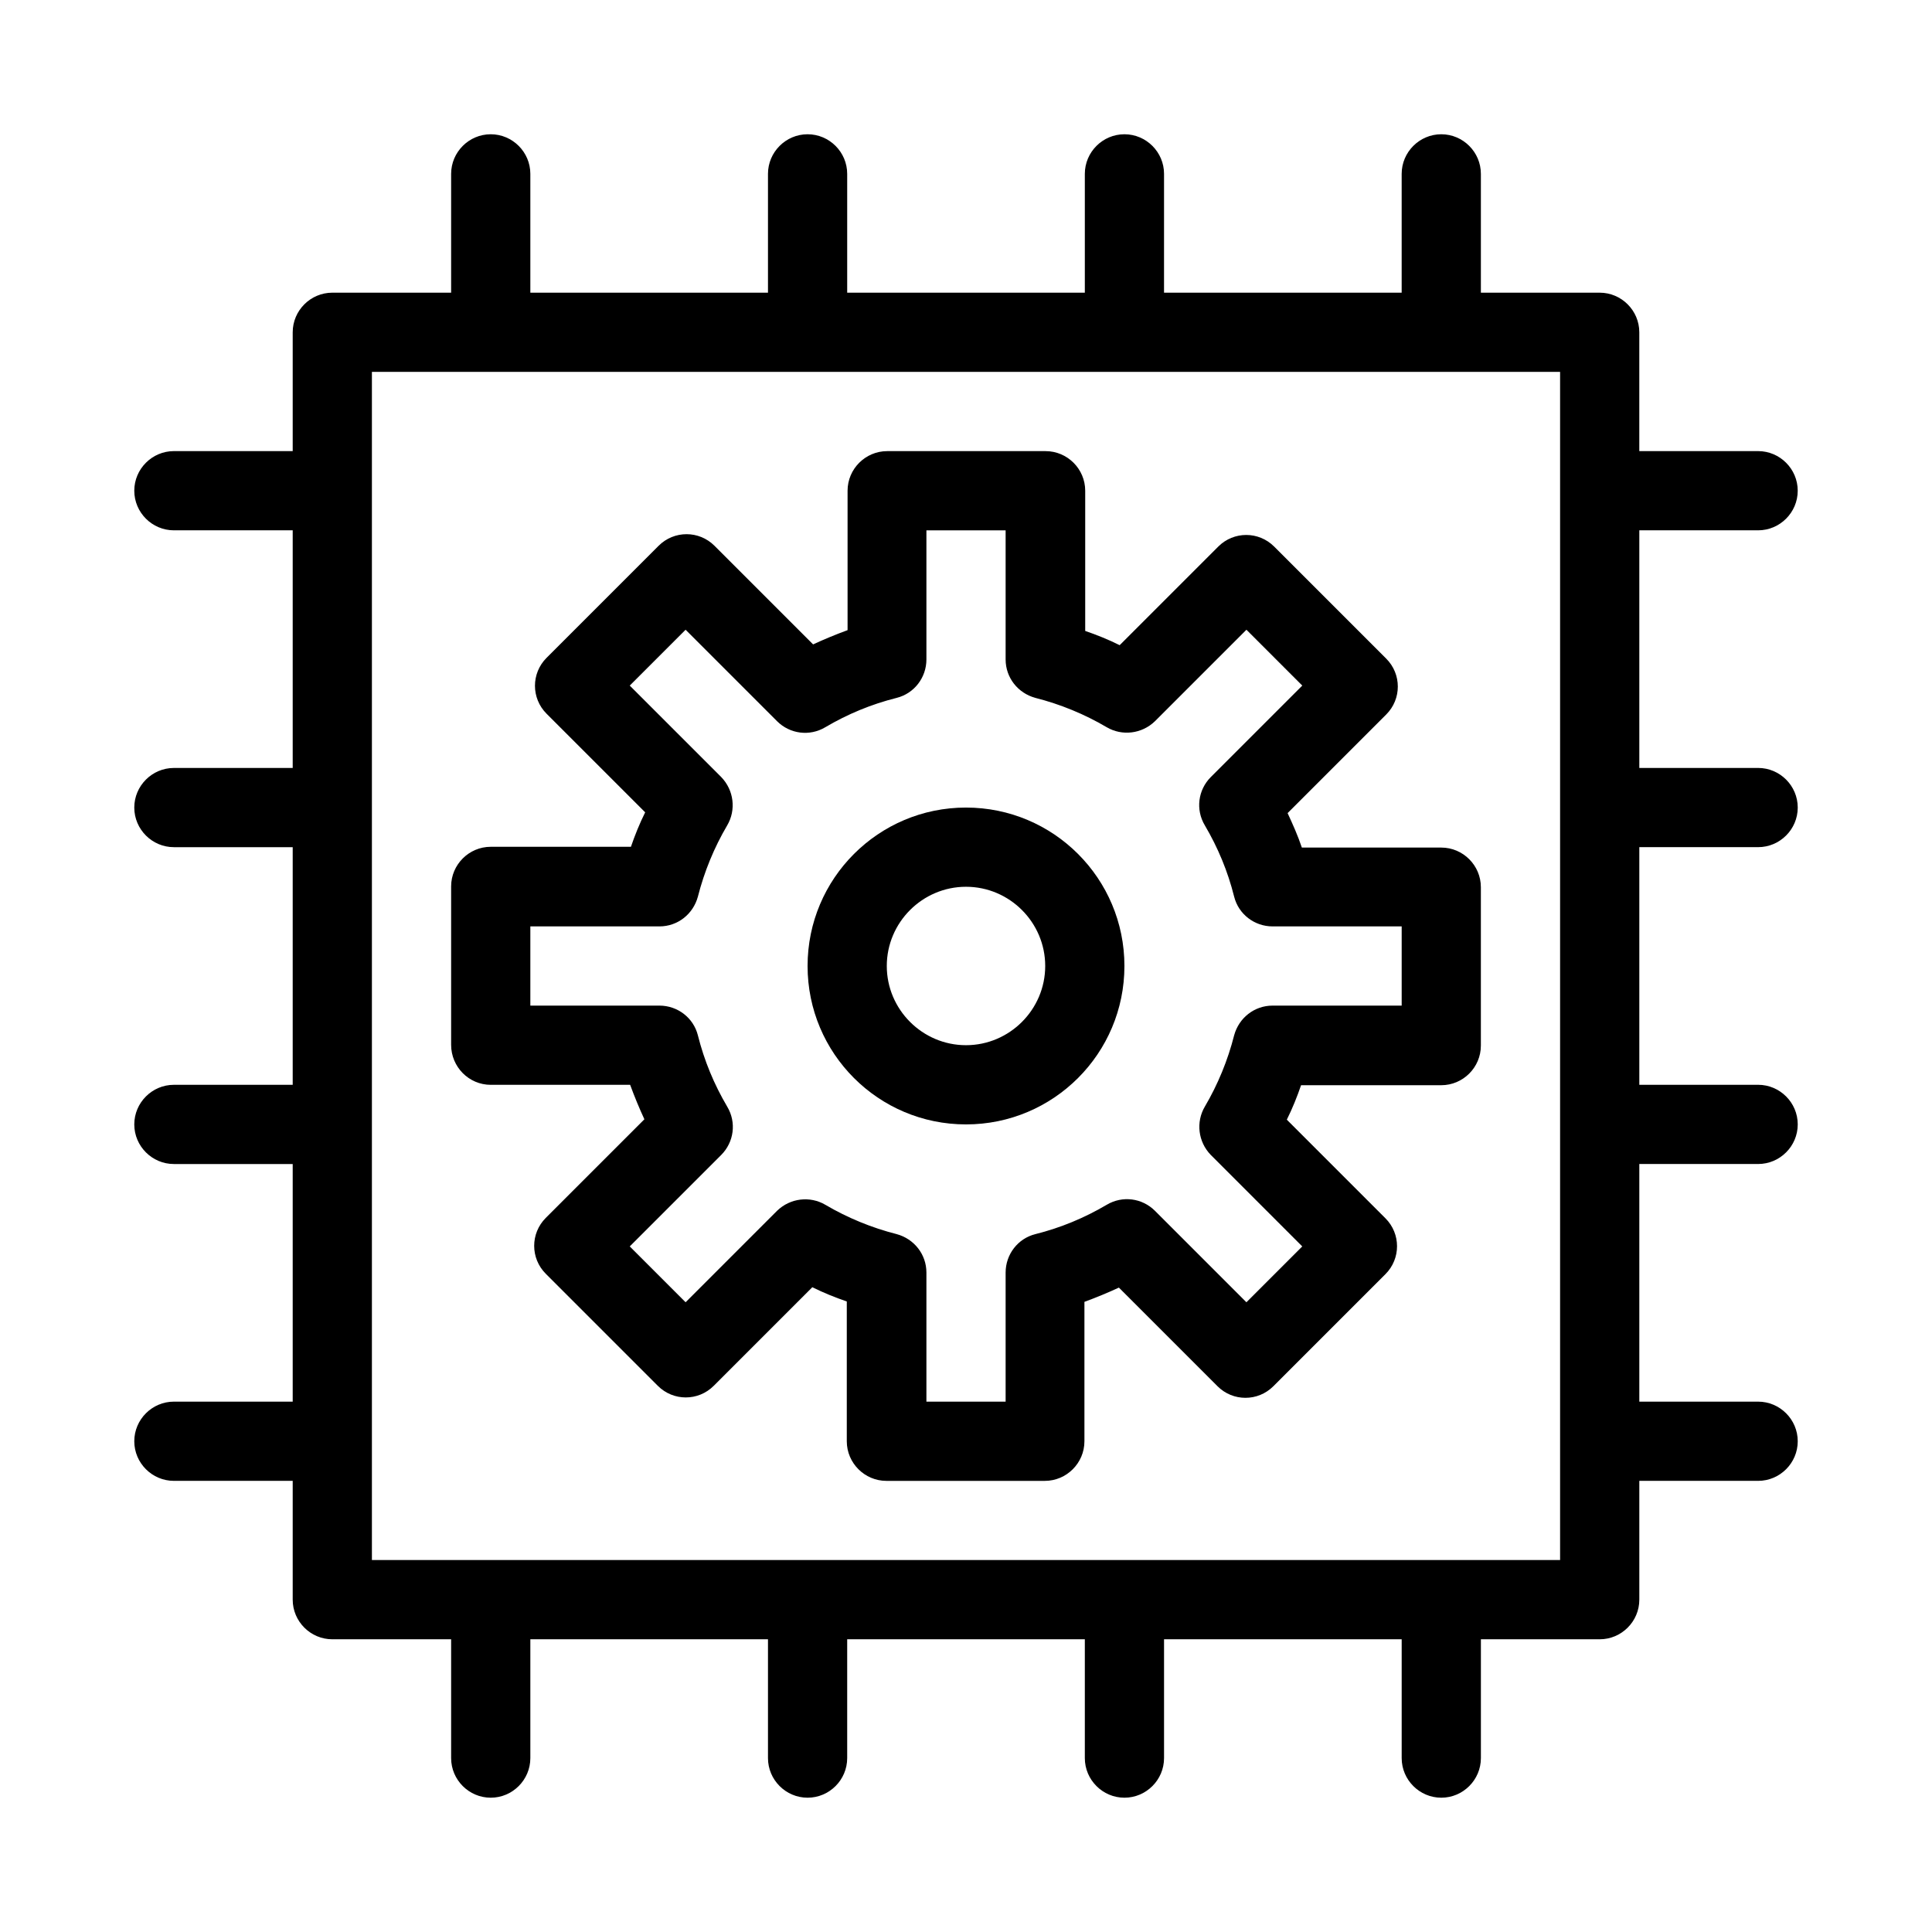
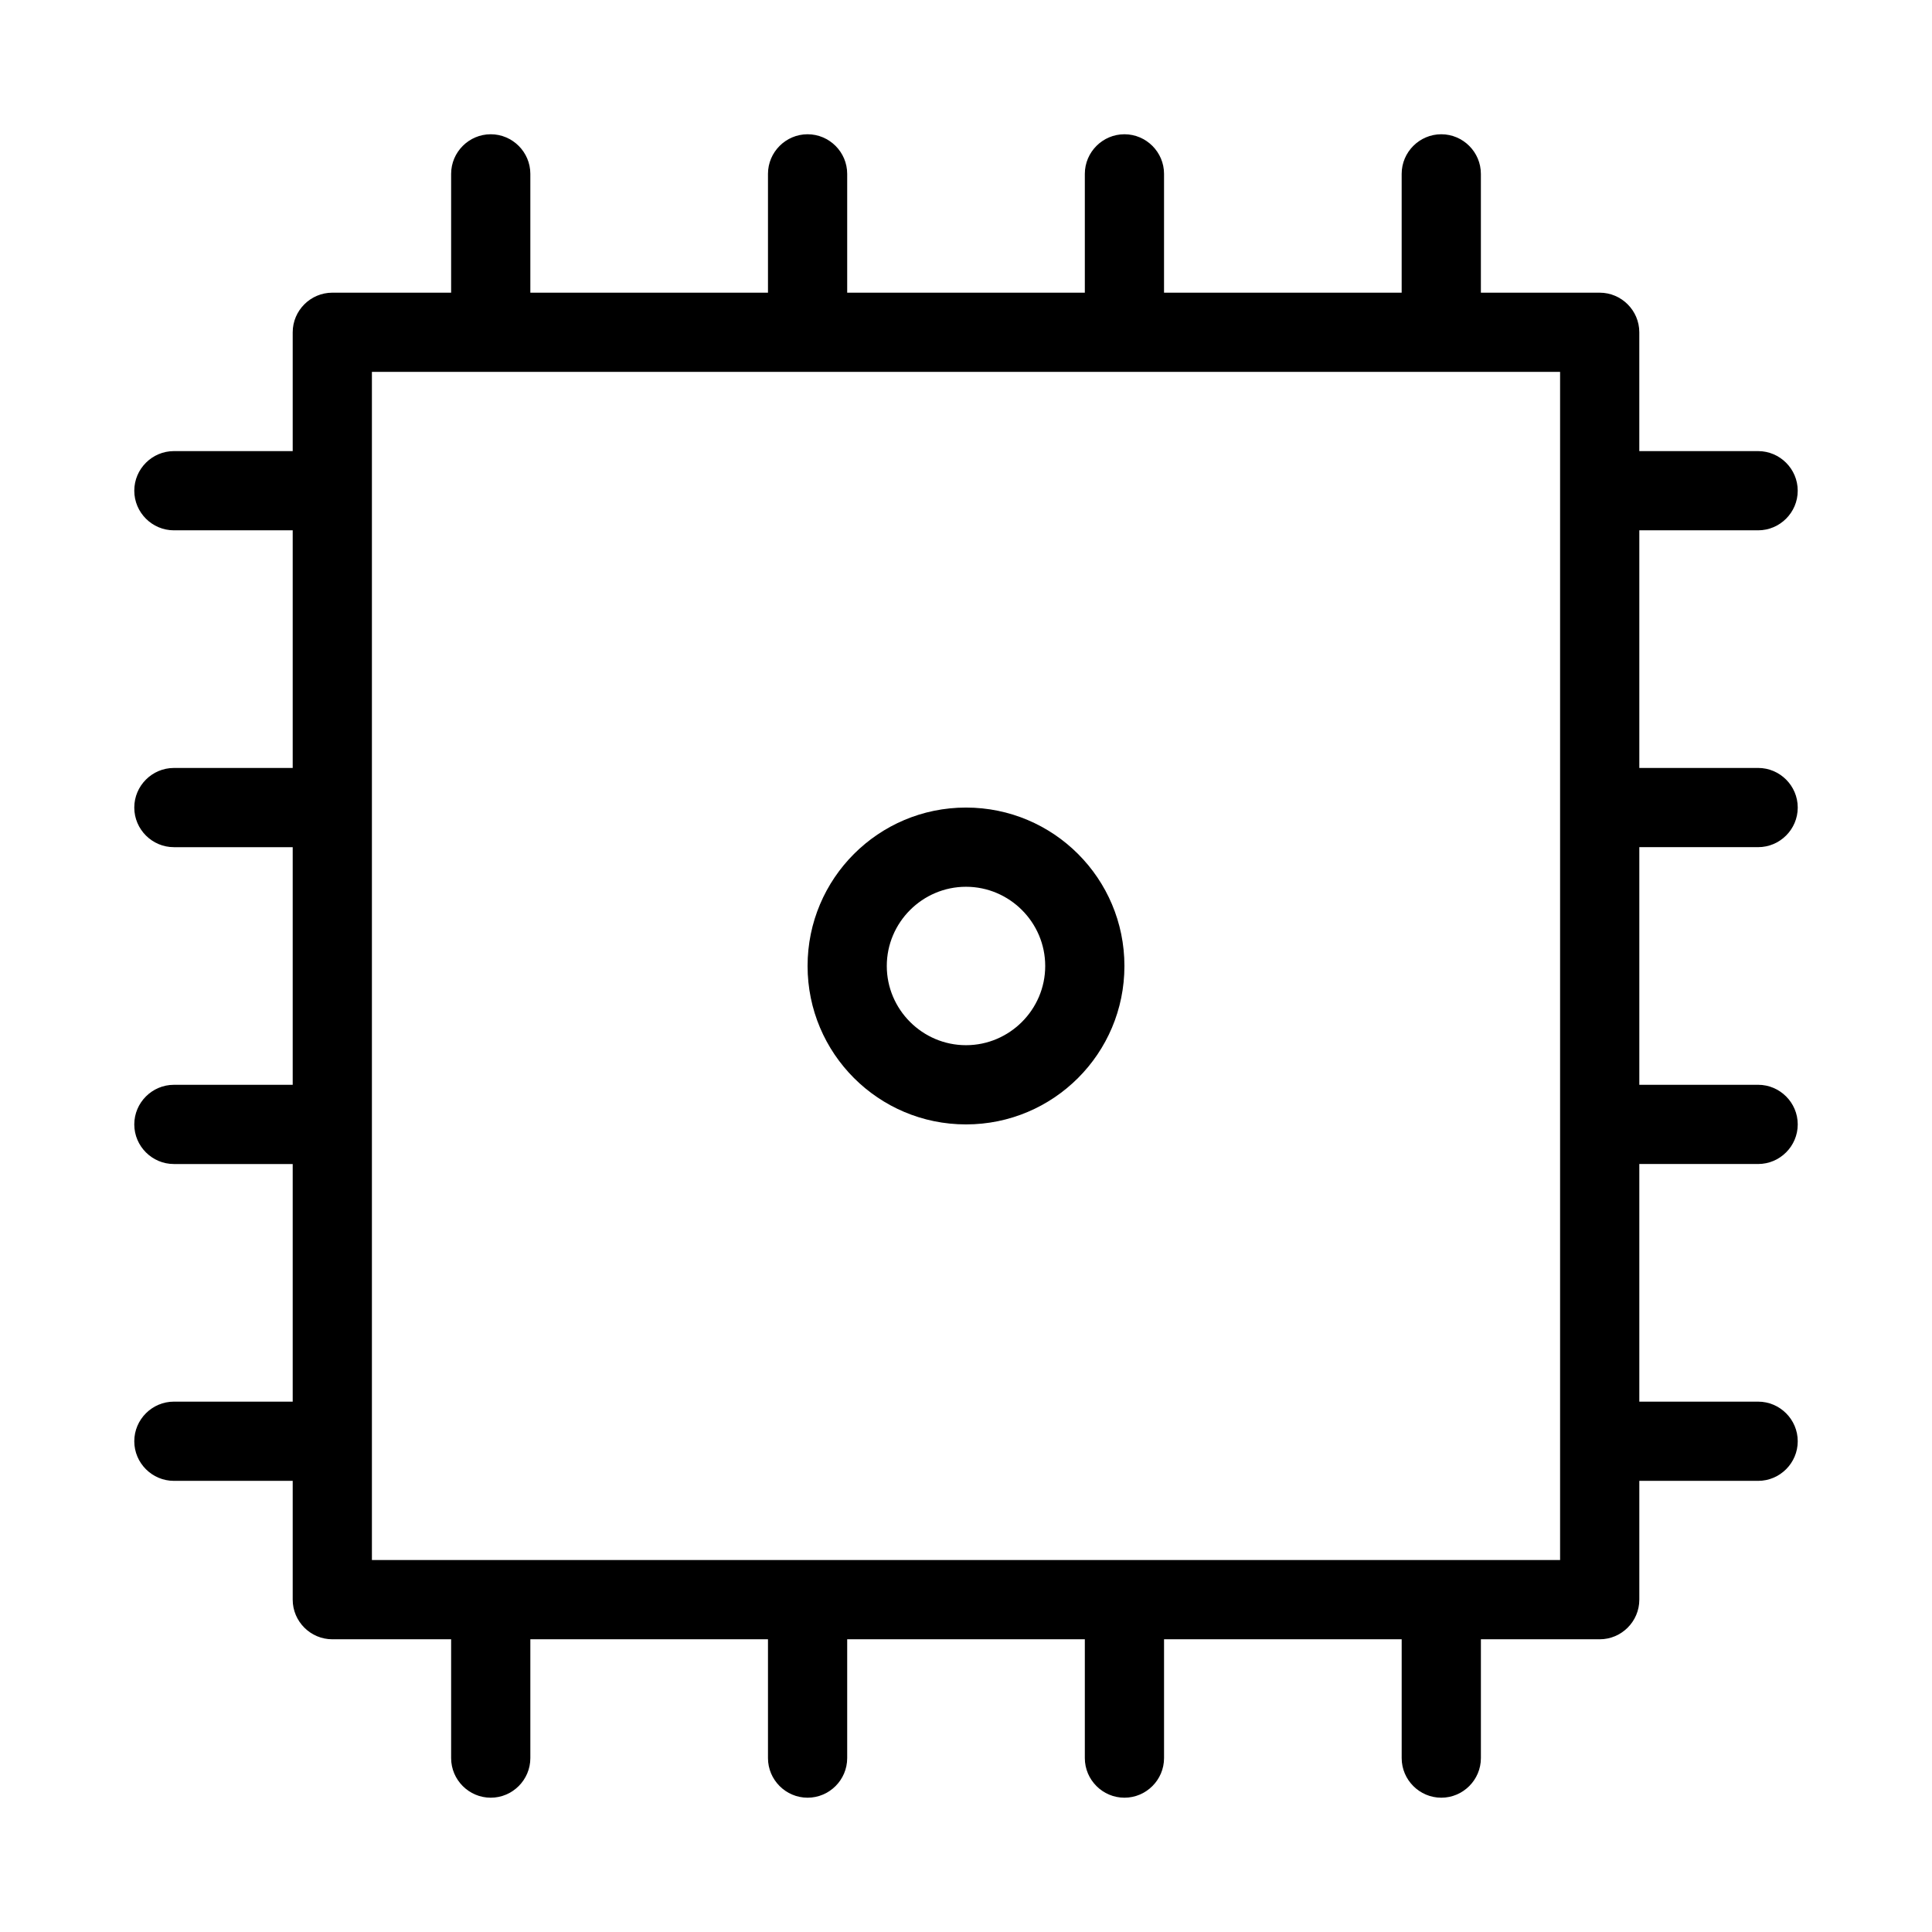
<svg xmlns="http://www.w3.org/2000/svg" fill="#000000" width="800px" height="800px" version="1.1" viewBox="144 144 512 512">
  <g>
    <path d="m609.92 284.54c5.773 0 10.496-4.723 10.496-10.496s-4.723-10.496-10.496-10.496h-31.488v-31.488c0-5.773-4.723-10.496-10.496-10.496h-31.488v-31.488c0-5.773-4.723-10.496-10.496-10.496-5.773 0-10.496 4.723-10.496 10.496v31.488h-62.977l0.004-31.488c0-5.773-4.723-10.496-10.496-10.496s-10.496 4.723-10.496 10.496v31.488h-62.977v-31.488c0-5.773-4.723-10.496-10.496-10.496s-10.496 4.723-10.496 10.496v31.488h-62.977v-31.488c0-5.773-4.723-10.496-10.496-10.496s-10.496 4.723-10.496 10.496v31.488h-31.488c-5.773 0-10.496 4.723-10.496 10.496v31.488h-31.488c-5.773 0-10.496 4.723-10.496 10.496s4.723 10.496 10.496 10.496h31.488v62.977h-31.488c-5.773 0-10.496 4.723-10.496 10.496s4.723 10.496 10.496 10.496h31.488v62.977h-31.488c-5.773 0-10.496 4.723-10.496 10.496s4.723 10.496 10.496 10.496h31.488v62.977l-31.488-0.004c-5.773 0-10.496 4.723-10.496 10.496 0 5.773 4.723 10.496 10.496 10.496h31.488v31.488c0 5.773 4.723 10.496 10.496 10.496h31.488v31.488c0 5.773 4.723 10.496 10.496 10.496s10.496-4.723 10.496-10.496v-31.488h62.977v31.488c0 5.773 4.723 10.496 10.496 10.496s10.496-4.723 10.496-10.496v-31.488h62.977v31.488c0 5.773 4.723 10.496 10.496 10.496s10.496-4.723 10.496-10.496v-31.488h62.977v31.488c0 5.773 4.723 10.496 10.496 10.496s10.496-4.723 10.496-10.496v-31.488h31.488c5.773 0 10.496-4.723 10.496-10.496v-31.488h31.488c5.773 0 10.496-4.723 10.496-10.496 0-5.773-4.723-10.496-10.496-10.496h-31.488v-62.977h31.488c5.773 0 10.496-4.723 10.496-10.496 0-5.773-4.723-10.496-10.496-10.496h-31.488v-62.977h31.488c5.773 0 10.496-4.723 10.496-10.496 0-5.773-4.723-10.496-10.496-10.496h-31.488v-62.977zm-52.48 272.89h-314.88v-314.88h314.88z" />
-     <path d="m274.05 431.49h36.945c1.156 3.148 2.414 6.191 3.777 9.133l-26.137 26.137c-4.094 4.094-4.094 10.707 0 14.801l29.703 29.703c4.094 4.094 10.707 4.094 14.801 0l26.137-26.137c2.938 1.469 6.086 2.731 9.133 3.777v37.047c0 5.773 4.723 10.496 10.496 10.496h41.984c5.773 0 10.496-4.723 10.496-10.496v-36.945c3.148-1.156 6.191-2.414 9.133-3.777l26.137 26.137c4.094 4.094 10.707 4.094 14.801 0l29.703-29.703c4.094-4.094 4.094-10.707 0-14.801l-26.137-26.137c1.469-2.938 2.731-6.086 3.777-9.133h37.152c5.773 0 10.496-4.723 10.496-10.496v-41.984c0-5.773-4.723-10.496-10.496-10.496h-36.945c-1.051-3.148-2.414-6.191-3.777-9.133l26.137-26.137c4.094-4.094 4.094-10.707 0-14.801l-29.703-29.703c-4.094-4.094-10.707-4.094-14.801 0l-26.137 26.137c-2.938-1.469-6.086-2.731-9.133-3.777v-37.152c0-5.773-4.723-10.496-10.496-10.496h-41.984c-5.773 0-10.496 4.723-10.496 10.496v36.945c-3.148 1.156-6.191 2.414-9.133 3.777l-26.137-26.137c-4.094-4.094-10.707-4.094-14.801 0l-29.703 29.703c-4.094 4.094-4.094 10.707 0 14.801l26.137 26.137c-1.469 2.938-2.731 6.086-3.777 9.133h-37.152c-5.773 0-10.496 4.723-10.496 10.496v41.984c0 5.875 4.723 10.602 10.496 10.602zm10.496-41.984h34.219c4.828 0 8.922-3.254 10.18-7.871 1.68-6.613 4.305-13.016 7.766-18.895 2.414-4.094 1.785-9.34-1.574-12.805l-24.246-24.246 14.801-14.801 24.246 24.246c3.359 3.359 8.605 4.094 12.805 1.574 5.879-3.465 12.176-6.086 18.895-7.766 4.617-1.156 7.871-5.352 7.871-10.18v-34.219h20.992v34.219c0 4.828 3.254 8.922 7.871 10.18 6.613 1.68 13.016 4.305 18.895 7.766 4.094 2.414 9.34 1.785 12.805-1.574l24.246-24.246 14.801 14.801-24.246 24.246c-3.359 3.359-4.094 8.605-1.574 12.805 3.465 5.879 6.086 12.176 7.766 18.895 1.156 4.617 5.352 7.871 10.18 7.871h34.215v20.992h-34.219c-4.828 0-8.922 3.254-10.18 7.871-1.68 6.613-4.305 13.016-7.766 18.895-2.414 4.094-1.785 9.34 1.574 12.805l24.246 24.246-14.801 14.801-24.246-24.246c-3.359-3.359-8.605-4.094-12.805-1.574-5.879 3.465-12.176 6.086-18.895 7.766-4.613 1.152-7.867 5.352-7.867 10.18v34.215h-20.992v-34.219c0-4.828-3.254-8.922-7.871-10.18-6.613-1.68-13.016-4.305-18.895-7.766-4.094-2.414-9.34-1.785-12.805 1.574l-24.246 24.246-14.801-14.801 24.246-24.246c3.359-3.359 4.094-8.605 1.574-12.805-3.465-5.879-6.086-12.176-7.766-18.895-1.156-4.613-5.356-7.867-10.184-7.867h-34.215z" />
    <path d="m400 441.98c23.195 0 41.984-18.789 41.984-41.984s-18.789-41.984-41.984-41.984-41.984 18.789-41.984 41.984 18.785 41.984 41.984 41.984zm0-62.977c11.547 0 20.992 9.445 20.992 20.992s-9.445 20.992-20.992 20.992-20.992-9.445-20.992-20.992 9.445-20.992 20.992-20.992z" />
  </g>
</svg>